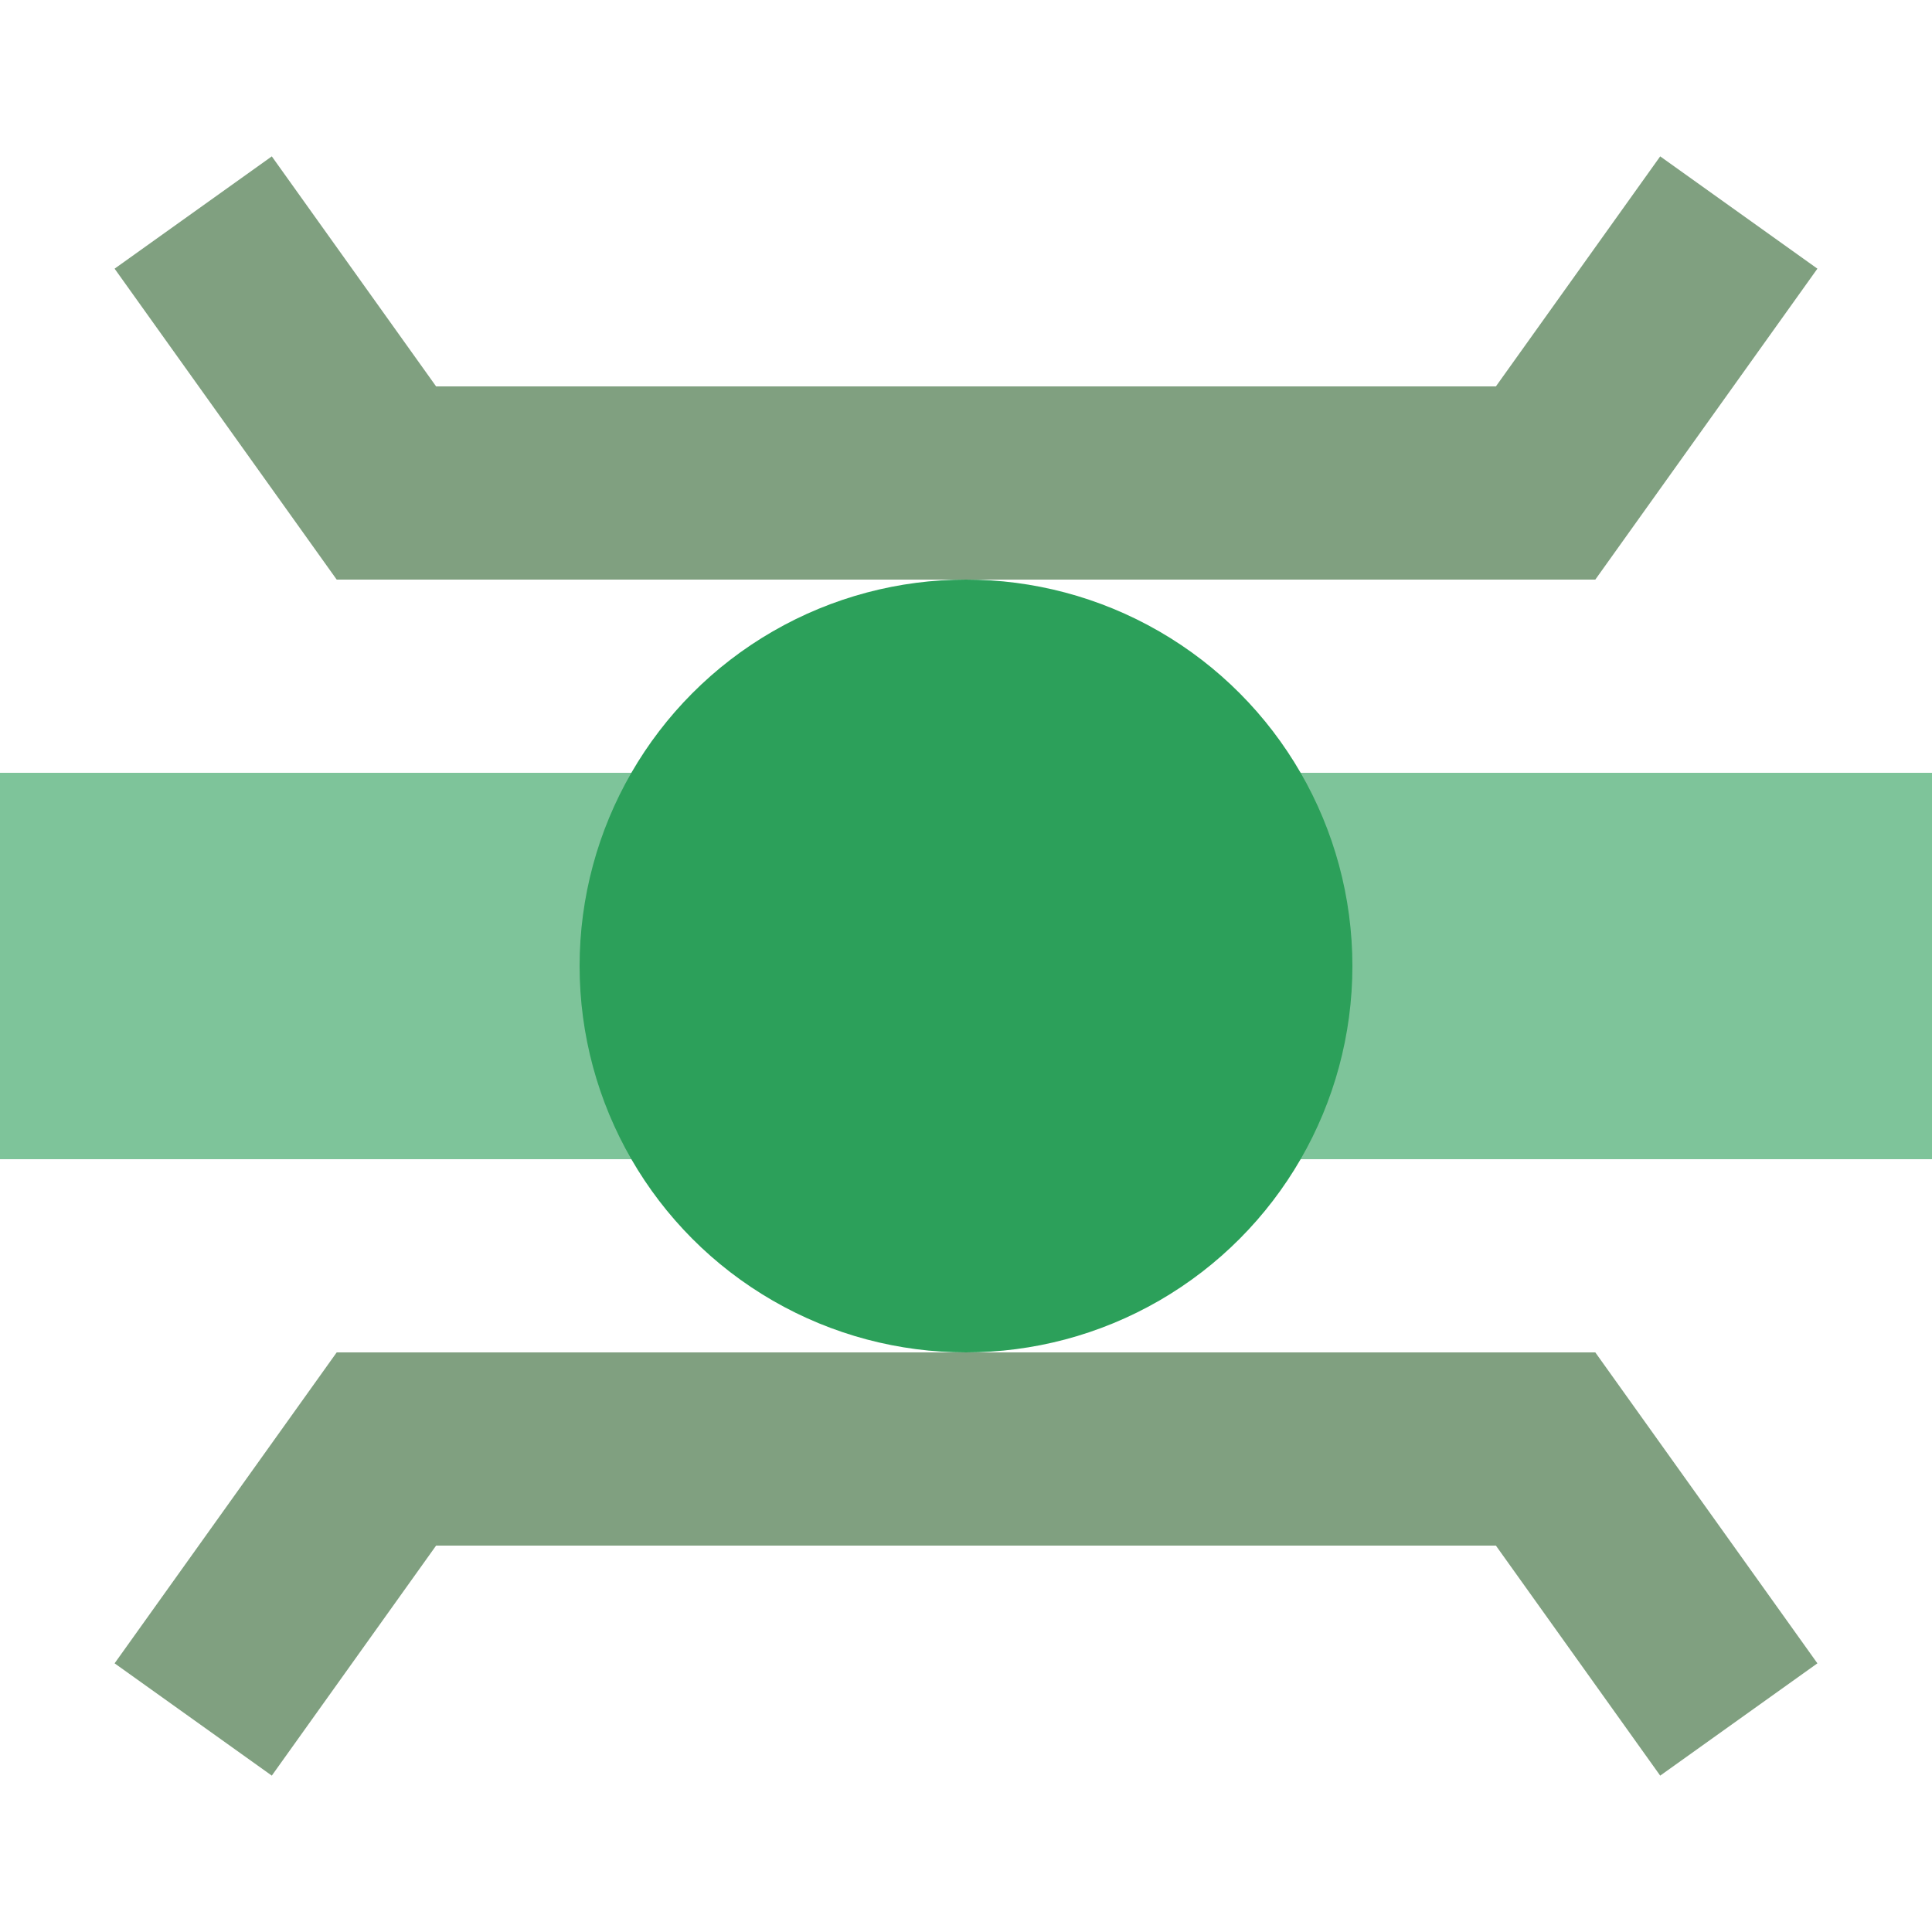
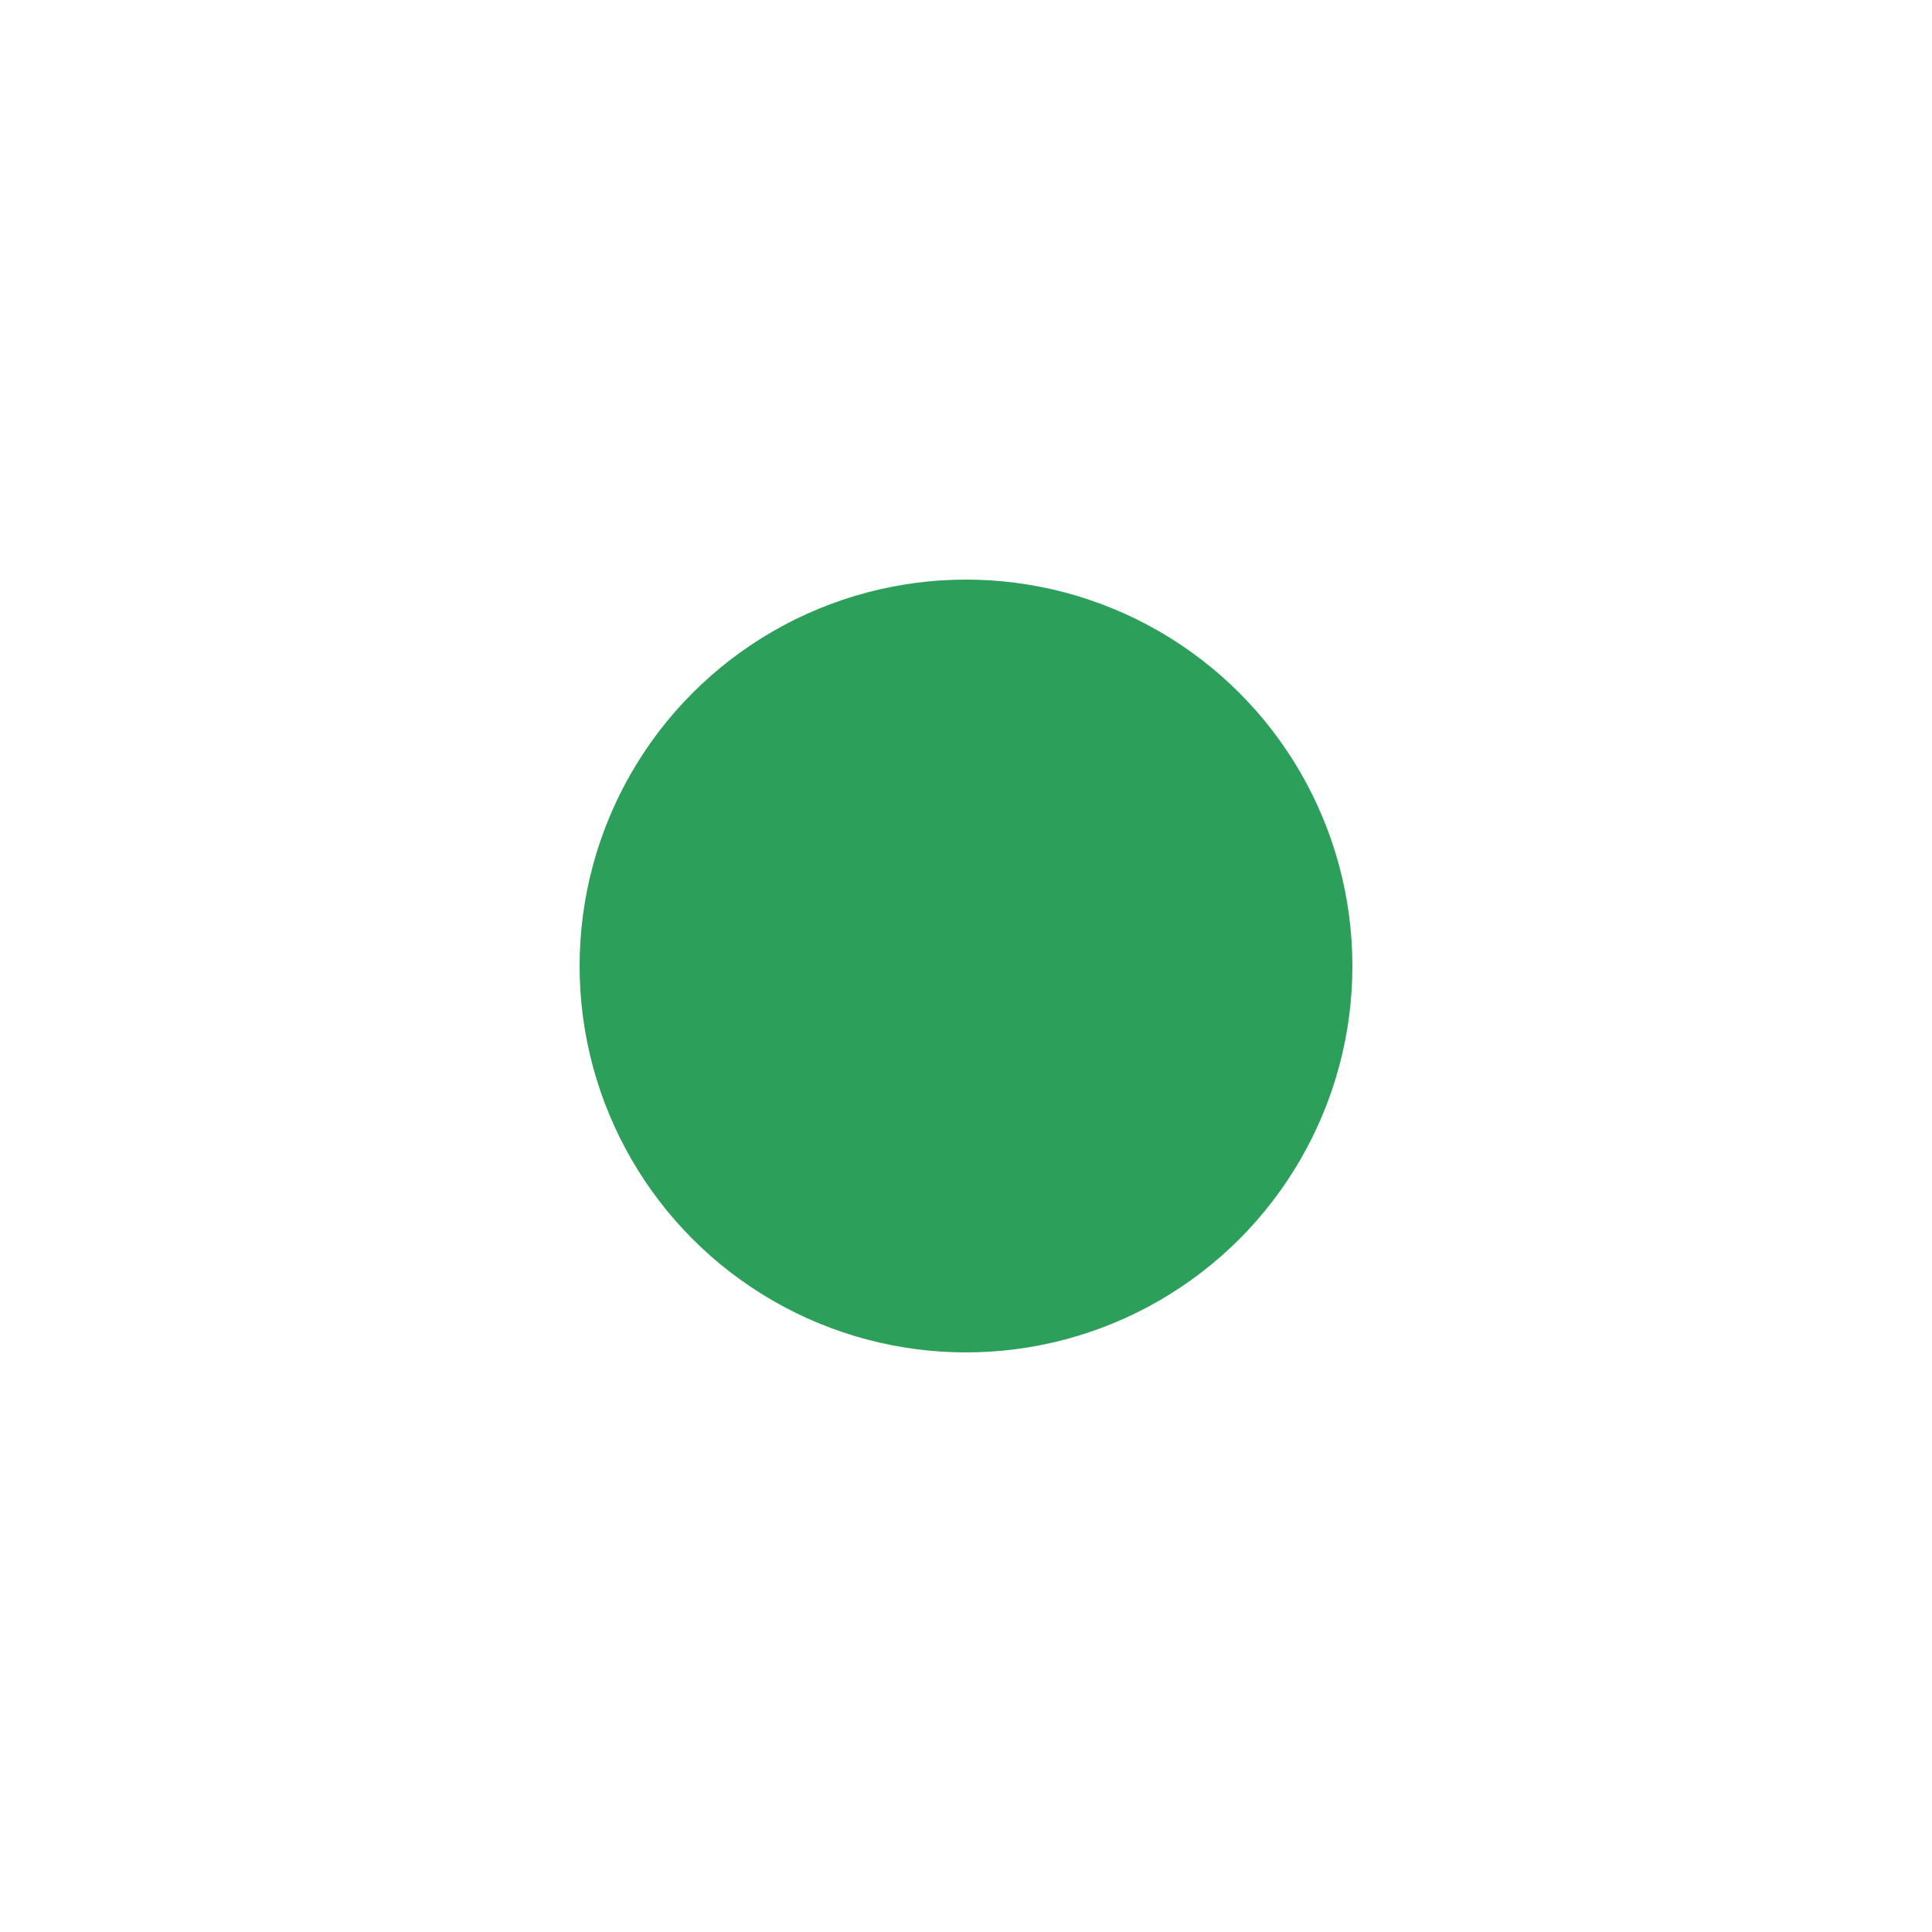
<svg xmlns="http://www.w3.org/2000/svg" width="500" height="500">
  <title>gxhHSTaeq</title>
-   <path stroke="#80A080" d="m 50,55 50,70 300,0 50,-70 m -400,390 50,-70 300,0 50,70" stroke-width="50" fill="none" />
-   <path stroke="#7EC49A" d="M 0,250 H 500" stroke-width="100" />
  <circle fill="#2CA05A" cx="250" cy="250" r="100" />
</svg>